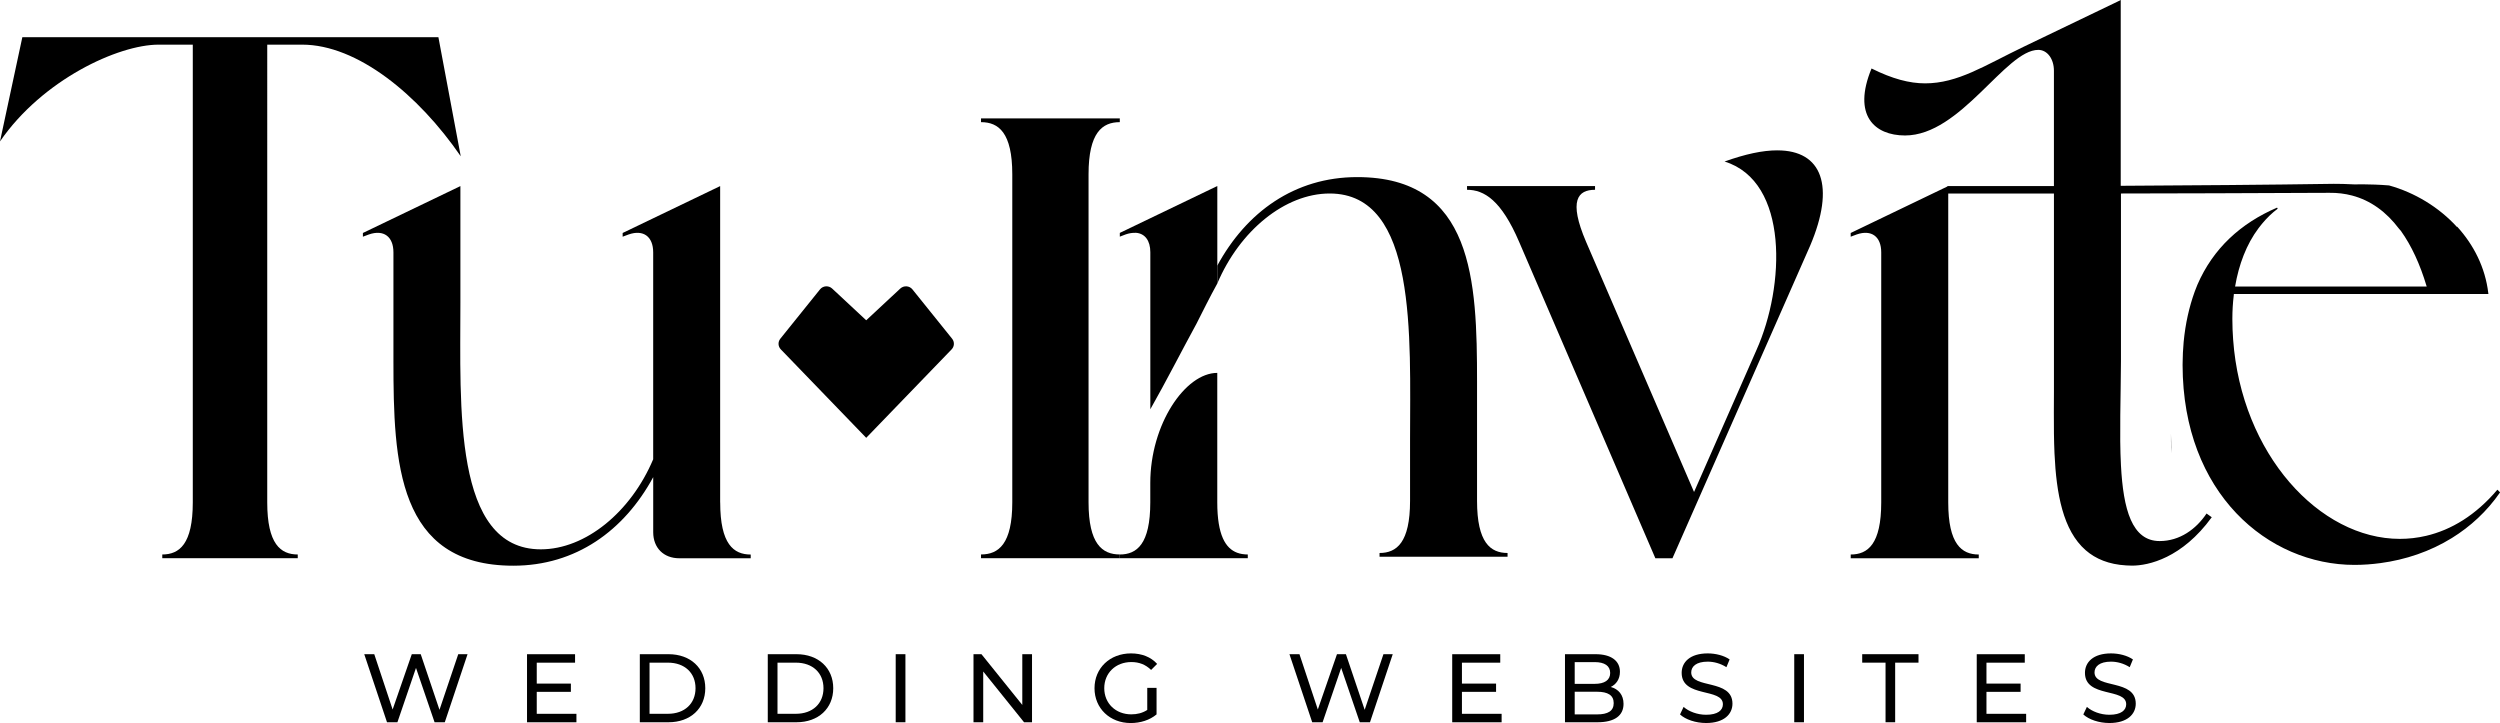
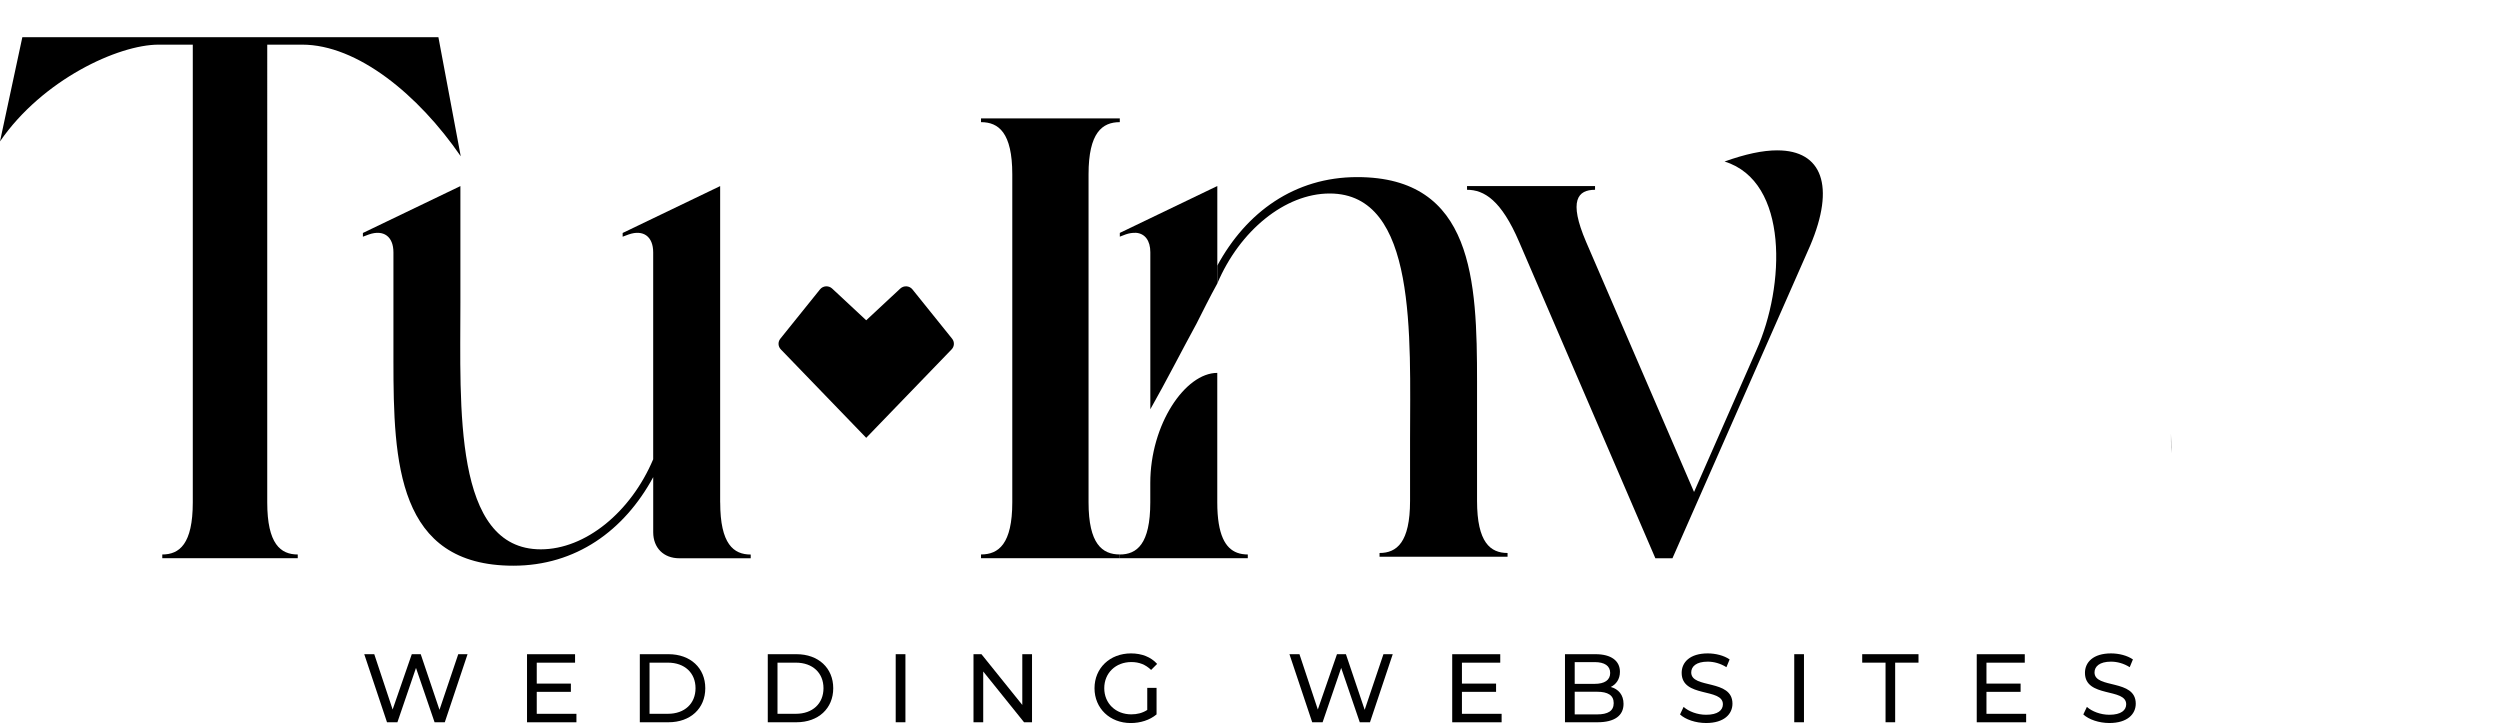
<svg xmlns="http://www.w3.org/2000/svg" viewBox="0 0 951.29 275.13" data-name="Layer 2" id="Layer_2">
  <defs>
    <style>
      .cls-1 {
        fill: none;
      }

      .cls-1, .cls-2 {
        stroke-width: 0px;
      }
    </style>
  </defs>
  <g data-name="Layer 1" id="Layer_1-2">
    <g>
      <g>
        <path d="m177.91,248.93l-8.66,25.9h-3.89l-7.07-20.68-7.07,20.68h-3.96l-8.66-25.9h3.81l6.99,21.05,7.29-21.05h3.4l7.14,21.17,7.14-21.17h3.52Z" class="cls-2" />
        <path d="m219.34,271.62v3.22h-18.8v-25.9h18.28v3.22h-14.58v7.96h12.99v3.14h-12.99v8.36h15.1Z" class="cls-2" />
        <path d="m243.46,248.93h10.92c8.33,0,13.99,5.25,13.99,12.95s-5.66,12.95-13.99,12.95h-10.92v-25.9Zm10.69,22.68c6.4,0,10.51-3.92,10.51-9.73s-4.11-9.73-10.51-9.73h-6.99v19.46h6.99Z" class="cls-2" />
        <path d="m292.15,248.93h10.92c8.33,0,13.99,5.25,13.99,12.95s-5.66,12.95-13.99,12.95h-10.92v-25.9Zm10.69,22.68c6.4,0,10.51-3.92,10.51-9.73s-4.11-9.73-10.51-9.73h-6.99v19.46h6.99Z" class="cls-2" />
        <path d="m340.83,248.93h3.7v25.9h-3.7v-25.9Z" class="cls-2" />
        <path d="m392.7,248.93v25.9h-3.03l-15.54-19.32v19.32h-3.7v-25.9h3.03l15.54,19.31v-19.31h3.7Z" class="cls-2" />
        <path d="m436.54,261.74h3.55v10.1c-2.59,2.18-6.18,3.29-9.81,3.29-7.96,0-13.8-5.59-13.8-13.25s5.85-13.25,13.88-13.25c4.11,0,7.59,1.37,9.95,4l-2.29,2.29c-2.15-2.07-4.59-3-7.51-3-5.99,0-10.32,4.18-10.32,9.95s4.33,9.95,10.29,9.95c2.18,0,4.22-.48,6.07-1.67v-8.44Z" class="cls-2" />
        <path d="m529.96,248.93l-8.66,25.9h-3.89l-7.07-20.68-7.07,20.68h-3.96l-8.66-25.9h3.81l6.99,21.05,7.29-21.05h3.4l7.14,21.17,7.14-21.17h3.51Z" class="cls-2" />
        <path d="m571.39,271.62v3.22h-18.8v-25.9h18.28v3.22h-14.58v7.96h12.99v3.14h-12.99v8.36h15.1Z" class="cls-2" />
        <path d="m617.78,267.84c0,4.44-3.37,6.99-9.92,6.99h-12.36v-25.9h11.62c5.96,0,9.29,2.52,9.29,6.7,0,2.81-1.44,4.77-3.48,5.77,2.92.81,4.85,3,4.85,6.44Zm-18.58-15.91v8.29h7.58c3.77,0,5.92-1.41,5.92-4.14s-2.15-4.14-5.92-4.14h-7.58Zm14.84,15.62c0-3-2.22-4.33-6.33-4.33h-8.51v8.62h8.51c4.11,0,6.33-1.29,6.33-4.29Z" class="cls-2" />
        <path d="m639.27,271.87l1.37-2.89c1.92,1.74,5.22,3,8.55,3,4.48,0,6.4-1.74,6.4-4,0-6.33-15.69-2.33-15.69-11.95,0-4,3.11-7.4,9.92-7.4,3.03,0,6.18.81,8.33,2.29l-1.22,2.96c-2.26-1.44-4.81-2.11-7.1-2.11-4.4,0-6.29,1.85-6.29,4.11,0,6.33,15.69,2.37,15.69,11.88,0,3.96-3.18,7.36-10.03,7.36-3.96,0-7.84-1.33-9.92-3.26Z" class="cls-2" />
        <path d="m682.74,248.93h3.7v25.9h-3.7v-25.9Z" class="cls-2" />
        <path d="m717.48,252.15h-8.88v-3.22h21.42v3.22h-8.88v22.68h-3.66v-22.68Z" class="cls-2" />
        <path d="m770.98,271.62v3.22h-18.8v-25.9h18.28v3.22h-14.58v7.96h12.99v3.14h-12.99v8.36h15.1Z" class="cls-2" />
        <path d="m792.73,271.87l1.37-2.89c1.92,1.74,5.22,3,8.55,3,4.48,0,6.4-1.74,6.4-4,0-6.33-15.69-2.33-15.69-11.95,0-4,3.11-7.4,9.92-7.4,3.03,0,6.18.81,8.33,2.29l-1.22,2.96c-2.26-1.44-4.81-2.11-7.1-2.11-4.4,0-6.29,1.85-6.29,4.11,0,6.33,15.69,2.37,15.69,11.88,0,3.96-3.18,7.36-10.03,7.36-3.96,0-7.84-1.33-9.92-3.26Z" class="cls-2" />
      </g>
      <path d="m464.51,210.83c.66.1,1.34.16,2.04.16-.7,0-1.38-.05-2.04-.16Z" class="cls-1" />
      <path d="m462.53,210.32c.62.23,1.26.4,1.93.5-.66-.11-1.31-.27-1.93-.5Z" class="cls-1" />
      <path d="m464.45,210.82s.04,0,.06,0c-.02,0-.04,0-.06,0Z" class="cls-2" />
      <path d="m464.45,210.82c-.67-.11-1.31-.27-1.93-.5,0,0,0,0,0,0,0,0,0,0,0,0,.62.23,1.26.39,1.93.5.02,0,.04,0,.06,0,.66.1,1.34.16,2.04.16,0,0,0,0,0,0v1.42h0v-1.42c-.7,0-1.38-.05-2.04-.16-.02,0-.04,0-.06,0Z" class="cls-2" />
      <g>
        <path d="m373.29,212.4v-1.42c6.68,0,11.9-3.97,11.9-19.85v-124.8c0-15.88-5.22-19.85-11.9-19.85v-1.42h52.81v1.42c-6.67,0-11.89,3.97-11.89,19.85v124.8c0,15.88,5.22,19.85,11.89,19.85v1.42h-52.81Z" class="cls-2" />
        <path d="m463.19,101.09c11.05-20.39,29.45-33.7,53.25-33.7,44.18,0,45.6,39.37,45.6,77.89v45.32c0,15.86,5.1,19.82,11.61,19.82v1.42h-48.71v-1.42c6.51,0,11.61-3.96,11.61-19.82v-23.22c0-39.37,2.83-93.75-30.59-93.75-16.99,0-34.27,14.16-42.77,34.27" class="cls-2" />
        <path d="m851.51,26.71s.04,0,.06,0h-.06Z" class="cls-1" />
-         <path d="m474.81,210.99c-.7,0-1.37-.06-2.04-.16-.02,0-.04,0-.06,0-.67-.11-1.31-.27-1.93-.5,0,0,0,0,0,0,0,0,0,0,0,0-4.47-1.65-7.59-6.76-7.59-19.16v-49.28c-12.18,0-25.49,19.54-25.49,41.92v7.36c0,15.86-5.1,19.82-11.61,19.82v1.42h48.71v-1.42s0,0,0,0Z" class="cls-2" />
+         <path d="m474.81,210.99c-.7,0-1.37-.06-2.04-.16-.02,0-.04,0-.06,0-.67-.11-1.31-.27-1.93-.5,0,0,0,0,0,0,0,0,0,0,0,0-4.47-1.65-7.59-6.76-7.59-19.16v-49.28c-12.18,0-25.49,19.54-25.49,41.92v7.36c0,15.86-5.1,19.82-11.61,19.82v1.42h48.71s0,0,0,0Z" class="cls-2" />
        <path d="m426.1,90.05l1.13-.43,1.13-.43c1.24-.43,2.36-.6,3.4-.59.15,0,.31-.03.46-.02,3.43.24,5.5,2.95,5.5,7.41v59.74c6.18-10.91,11.87-22.13,17.56-32.55,2.45-4.84,5.05-10.1,7.93-15.31v-5.65s0,0,0,0v-31.44l-37.1,17.84v1.42Z" class="cls-2" />
        <path d="m114.99,16.99c20.96,0,44.18,18.98,60.33,42.48l-8.5-45.31H8.5L0,53.81C16.14,30.31,45.03,16.99,60.33,16.99h13.03v174.18c0,15.86-5.1,19.82-11.61,19.82v1.42h51.55v-1.42c-6.51,0-11.61-3.96-11.61-19.82V16.99h13.31Z" class="cls-2" />
        <path d="m274.03,191.18v-120.37l-37.1,17.84v1.42l2.27-.85c5.66-1.98,9.35.85,9.35,6.8v78.74c-8.5,20.11-25.77,34.27-42.77,34.27-33.42,0-30.59-54.38-30.59-93.75v-44.47l-37.1,17.84v1.42l2.27-.85c5.67-1.98,9.35.85,9.35,6.8v41.35c0,38.52,1.42,77.89,45.6,77.89,23.79,0,42.2-13.31,53.25-33.7v20.96c0,5.95,3.97,9.91,9.91,9.91h27.19v-1.42c-6.51,0-11.61-3.96-11.61-19.82Z" class="cls-2" />
        <path d="m329.61,166.6v-.16s0,.16,0,.16l32.49-33.65c1.09-1.13,1.17-2.85.19-4.07l-15.1-18.77c-1.13-1.41-3.28-1.55-4.61-.32l-12.97,12.08-12.97-12.08c-1.33-1.24-3.48-1.09-4.61.32l-15.1,18.77c-.98,1.22-.9,2.94.19,4.07l32.49,33.65Z" class="cls-2" />
        <path d="m676.33,57.21c-5.66,0-12.18,1.42-20.11,4.25,24.64,7.65,22.94,47.58,12.18,71.65l-23.79,54.1-41.07-95.16c-6.8-15.86-3.12-19.83,3.4-19.83v-1.42h-48.71v1.42c6.52,0,13.03,3.96,19.83,19.83l51.83,120.37h6.51l52.4-118.95c9.63-22.66,4.53-36.25-12.46-36.25Z" class="cls-2" />
        <path d="m826.09,167.95c0,1.49.09,3.02.21,4.56-.11-2.48-.18-5-.21-7.53v2.97Z" class="cls-2" />
-         <path d="m950.27,186.36c-8.2,9.68-17.5,15.28-27.08,17.53-3.32.78-6.67,1.16-10.02,1.16-30.52,0-60.27-32.15-63.43-75.86-.18-2.53-.29-5.09-.29-7.69,0-.04,0-.09,0-.14,0-.05,0-.1,0-.15,0-2.94.18-5.87.52-8.75.02-.2.03-.4.05-.6h96.86c-.01-.1-.03-.19-.04-.28-1.15-9.78-5.55-18.41-11.86-25.34-.01.05-.03.1-.04.15-6.93-7.6-16.14-13.13-25.86-15.83-3.78-.31-7.23-.4-9.75-.42-.41,0-.81,0-1.17,0-.73.01-1.44.02-2.16.03-3.2-.18-6.01-.22-7.98-.22-24.47.37-55.79.62-81.05.75V.43l.06-.43-.06.03-37.04,17.81c-14.73,7.08-24.92,13.88-37.39,13.88-5.95,0-12.46-1.7-20.39-5.66-7.37,17.84,1.13,25.49,12.75,25.49,21.24,0,38.24-32.57,50.7-32.57,3.4,0,5.95,3.4,5.95,7.93v43.9c-.48,0-.95,0-1.43,0h-39.09v.14l-36.81,17.7v1.42l2.27-.85c5.67-1.98,9.35.85,9.35,6.8v95.16c0,15.86-5.1,19.82-11.61,19.82v1.42h48.72v-1.42c-6.51,0-11.61-3.96-11.61-19.82v-117.54h38.79c.47,0,.95,0,1.43,0v75.41c-.02,5.26-.07,10.64,0,15.94.04,2.53.1,5.05.21,7.53.7,15.38,3.24,29.31,11.86,36.84,3.82,3.33,8.84,5.41,15.43,5.79.73.04,1.47.08,2.24.08,6.23,0,18.98-2.83,30.31-18.41l-1.98-1.42c-3.97,5.95-10.2,10.48-17.84,10.48-10.57,0-13.85-12.05-14.73-28.79-.62-11.76-.06-25.83,0-39.69,0-.78,0-1.56,0-2.33h0s0-61.44,0-61.44c-.02,0-.04,0-.06,0h0s.06,0,.06,0c23.6,0,47.61-.15,71.11-.23,2.74,0,5.5-.02,8.22-.03,3.04-.04,5.9.32,8.6,1.03,7.1,1.87,13.04,6.22,17.87,12.63.24.28.48.54.71.81,4.04,5.65,7.29,12.71,9.74,20.9.03.1.06.19.09.28h-72.91c1.41-8.34,4.33-16.09,8.93-22.2.29-.4.6-.77.91-1.16.21-.25.41-.51.62-.76,1.72-2.04,3.61-3.9,5.74-5.47l-.22-.43c-13.87,5.97-24.35,15.54-30.33,29.36-.25.62-.51,1.24-.74,1.88-.09.24-.18.48-.28.73-2.09,5.77-3.55,12.16-4.21,19.21,0,0,0,0,0,.01-.12,1.31-.21,2.65-.28,4.01-.05,1.06-.08,2.14-.09,3.24,0,.49-.03.97-.03,1.47.07,48.9,32.6,76.04,65.42,76.04,3.28,0,6.57-.24,9.84-.68,9.53-1.27,18.89-4.4,27.21-9.55,7.02-4.34,13.31-10.09,18.34-17.37l-1.01-1.01Z" class="cls-2" />
      </g>
    </g>
  </g>
</svg>